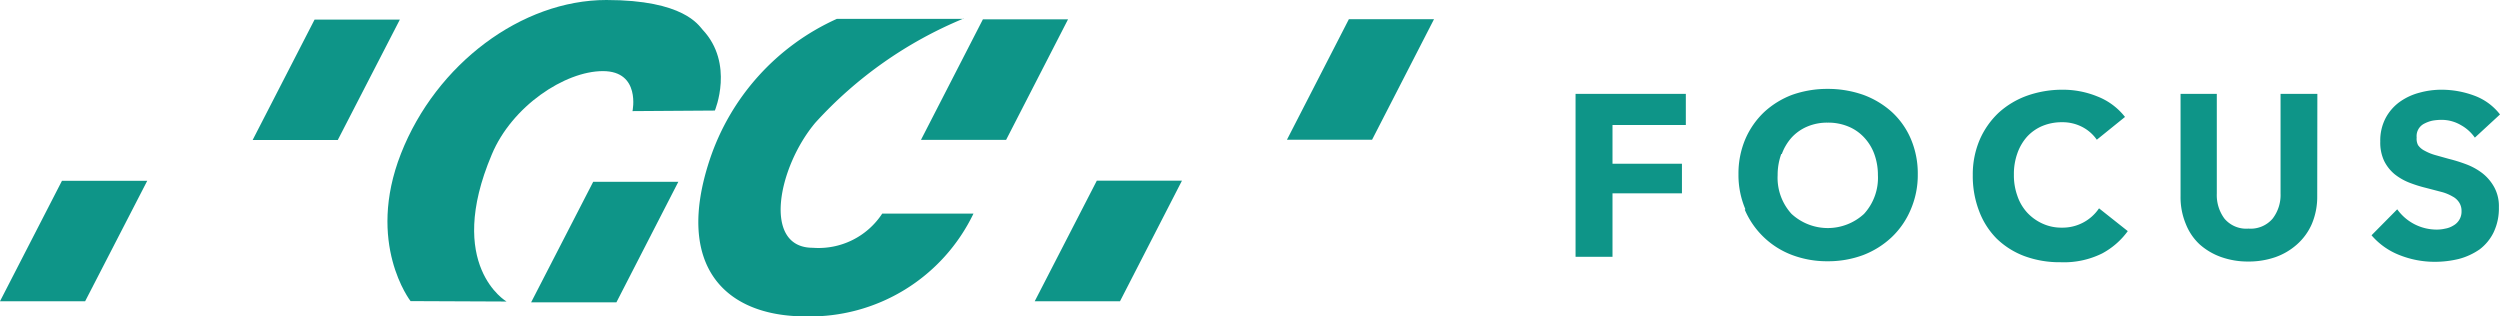
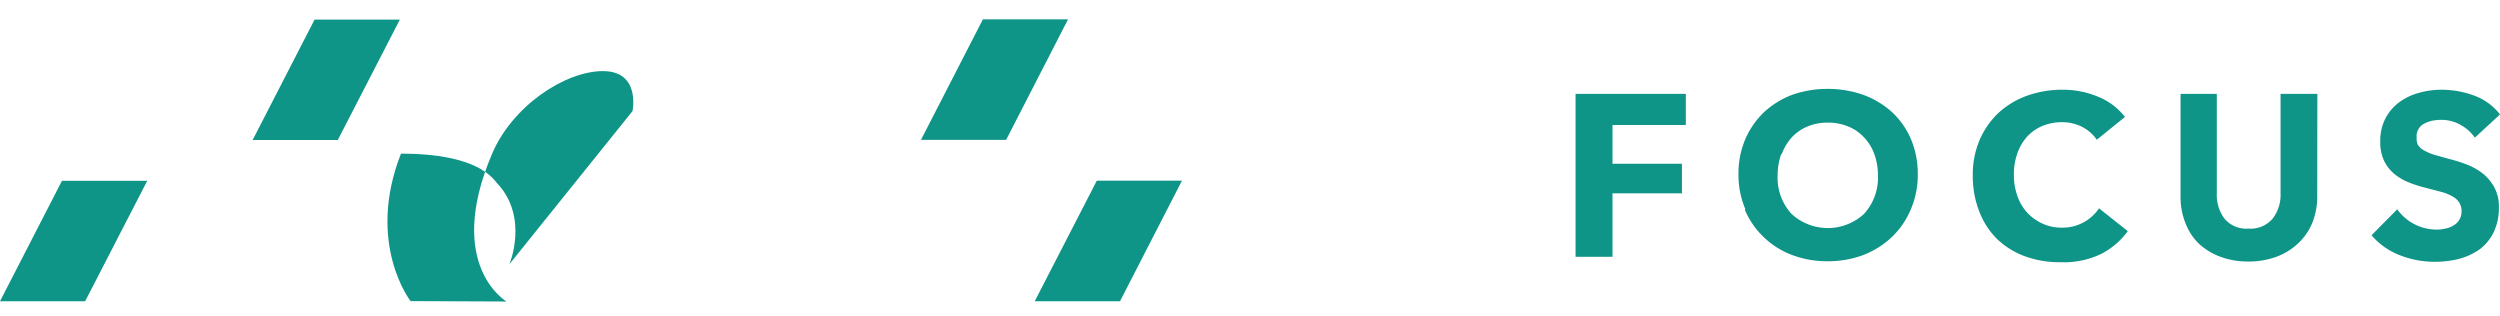
<svg xmlns="http://www.w3.org/2000/svg" viewBox="0 0 180 22.78">
  <defs>
    <style>.cls-1{fill:#0e9588;}</style>
  </defs>
  <g id="Capa_2" data-name="Capa 2">
    <g id="Capa_1-2" data-name="Capa 1">
      <polygon class="cls-1" points="28.79 1.41 24.32 10.08 18.19 10.08 22.65 1.41 28.79 1.41" />
      <polygon class="cls-1" points="76.9 1.39 72.44 10.07 66.31 10.07 70.77 1.39 76.9 1.39" />
      <polygon class="cls-1" points="85.1 13.01 80.64 21.69 74.5 21.69 78.97 13.01 85.1 13.01" />
-       <polygon class="cls-1" points="103.25 1.38 98.79 10.06 92.66 10.06 97.12 1.38 103.25 1.38" />
-       <polygon class="cls-1" points="48.84 13.09 44.38 21.77 38.24 21.77 42.71 13.09 48.84 13.09" />
-       <path class="cls-1" d="M29.56,21.68s-3.23-4.15-.69-10.62S37.57,0,43.66,0c5.58,0,6.64,1.83,6.92,2.13,2.31,2.45.89,5.83.89,5.83L45.54,8s.61-2.88-2.13-2.88-6.55,2.53-8,6c-3.39,8,1.06,10.59,1.06,10.59Z" />
-       <path class="cls-1" d="M69.42,1.36H60.25A17,17,0,0,0,51.1,11.5C48.57,19.13,52.18,22.78,58,22.78a13.06,13.06,0,0,0,12.09-7.4H63.52a5.48,5.48,0,0,1-5,2.46c-3.65,0-2.51-5.8.18-9a29.75,29.75,0,0,1,10.67-7.5" />
+       <path class="cls-1" d="M29.56,21.68s-3.23-4.15-.69-10.62c5.58,0,6.64,1.83,6.92,2.13,2.31,2.45.89,5.83.89,5.83L45.54,8s.61-2.88-2.13-2.88-6.55,2.53-8,6c-3.39,8,1.06,10.59,1.06,10.59Z" />
      <polygon class="cls-1" points="4.46 13.02 0 21.69 6.13 21.69 10.6 13.02 4.46 13.02" />
      <path class="cls-1" d="M180,8.24a4.14,4.14,0,0,0-1.84-1.35,6.76,6.76,0,0,0-2.36-.43,5.92,5.92,0,0,0-1.62.22,4.32,4.32,0,0,0-1.42.67,3.42,3.42,0,0,0-1,1.16,3.48,3.48,0,0,0-.38,1.69,3.08,3.08,0,0,0,.28,1.39,2.93,2.93,0,0,0,.75.95,4.08,4.08,0,0,0,1.06.61,9.47,9.47,0,0,0,1.21.38l1.11.29a3.16,3.16,0,0,1,.8.33,1.23,1.23,0,0,1,.47.43,1.1,1.1,0,0,1,.17.62,1.13,1.13,0,0,1-.17.64,1.15,1.15,0,0,1-.42.4,1.63,1.63,0,0,1-.58.22,2.62,2.62,0,0,1-.62.07,3.49,3.49,0,0,1-2.84-1.46l-1.85,1.87a5.07,5.07,0,0,0,2,1.42,6.84,6.84,0,0,0,2.55.49,7.23,7.23,0,0,0,1.75-.21,4.73,4.73,0,0,0,1.49-.69,3.41,3.41,0,0,0,1-1.22,4,4,0,0,0,.38-1.81,2.85,2.85,0,0,0-.34-1.45,3.3,3.3,0,0,0-.85-1,4.52,4.52,0,0,0-1.16-.64,11.14,11.14,0,0,0-1.25-.39l-1-.28a3.53,3.53,0,0,1-.75-.31,1.26,1.26,0,0,1-.47-.4A1,1,0,0,1,174,9.9a1,1,0,0,1,.55-1,2.4,2.4,0,0,1,.57-.21,3.66,3.66,0,0,1,.65-.06,2.73,2.73,0,0,1,1.42.38,3,3,0,0,1,1,.9ZM166.85,6.76H164.2v7.18a2.79,2.79,0,0,1-.57,1.8,2.08,2.08,0,0,1-1.74.72,2.05,2.05,0,0,1-1.73-.72,2.84,2.84,0,0,1-.55-1.8V6.76H157v7.37a5,5,0,0,0,.38,2,4,4,0,0,0,1,1.47,4.69,4.69,0,0,0,1.58.92,5.77,5.77,0,0,0,1.92.31,5.87,5.87,0,0,0,1.93-.31,4.65,4.65,0,0,0,1.57-.92,4.2,4.2,0,0,0,1.07-1.47,5,5,0,0,0,.39-2ZM153,8.42a4.69,4.69,0,0,0-2-1.48,6.55,6.55,0,0,0-2.5-.48,7.58,7.58,0,0,0-2.55.43,6.09,6.09,0,0,0-2.05,1.23,5.9,5.9,0,0,0-1.36,1.94,6.34,6.34,0,0,0-.5,2.55,7,7,0,0,0,.45,2.57,5.62,5.62,0,0,0,1.27,2,5.79,5.79,0,0,0,2,1.26,7.29,7.29,0,0,0,2.59.44,6.2,6.2,0,0,0,3-.63,5.47,5.47,0,0,0,1.85-1.61L151.13,15a3.16,3.16,0,0,1-2.68,1.39,3.24,3.24,0,0,1-1.41-.3,3.43,3.43,0,0,1-1.09-.79,3.39,3.39,0,0,1-.7-1.2,4.37,4.37,0,0,1-.25-1.52,4.44,4.44,0,0,1,.25-1.54,3.58,3.58,0,0,1,.7-1.2,3.17,3.17,0,0,1,1.1-.77,3.63,3.63,0,0,1,1.42-.27,3.07,3.07,0,0,1,1.43.33,2.89,2.89,0,0,1,1.07.93Zm-24.71,2.67A3.67,3.67,0,0,1,129,9.9a3.25,3.25,0,0,1,1.13-.79,3.67,3.67,0,0,1,1.47-.28,3.75,3.75,0,0,1,1.48.28,3.2,3.2,0,0,1,1.14.79,3.5,3.5,0,0,1,.73,1.19,4.41,4.41,0,0,1,.26,1.52,3.85,3.85,0,0,1-1,2.79,3.85,3.85,0,0,1-5.22,0,3.85,3.85,0,0,1-1-2.79,4.41,4.41,0,0,1,.26-1.52m-2.63,4a6,6,0,0,0,3.41,3.27,7.12,7.12,0,0,0,2.55.45,7.21,7.21,0,0,0,2.58-.45,6.27,6.27,0,0,0,2.05-1.29,5.9,5.9,0,0,0,1.37-2,6.26,6.26,0,0,0,.5-2.52,6.34,6.34,0,0,0-.5-2.55,5.64,5.64,0,0,0-1.37-1.94,6.3,6.3,0,0,0-2.05-1.23,7.67,7.67,0,0,0-2.58-.43,7.58,7.58,0,0,0-2.55.43,6.19,6.19,0,0,0-2,1.23,5.9,5.9,0,0,0-1.36,1.94,6.34,6.34,0,0,0-.5,2.55,6.26,6.26,0,0,0,.5,2.52m-12.23,3.42h2.66V13.92h5V11.79h-5V9h5.28V6.76h-7.94Z" />
    </g>
  </g>
</svg>